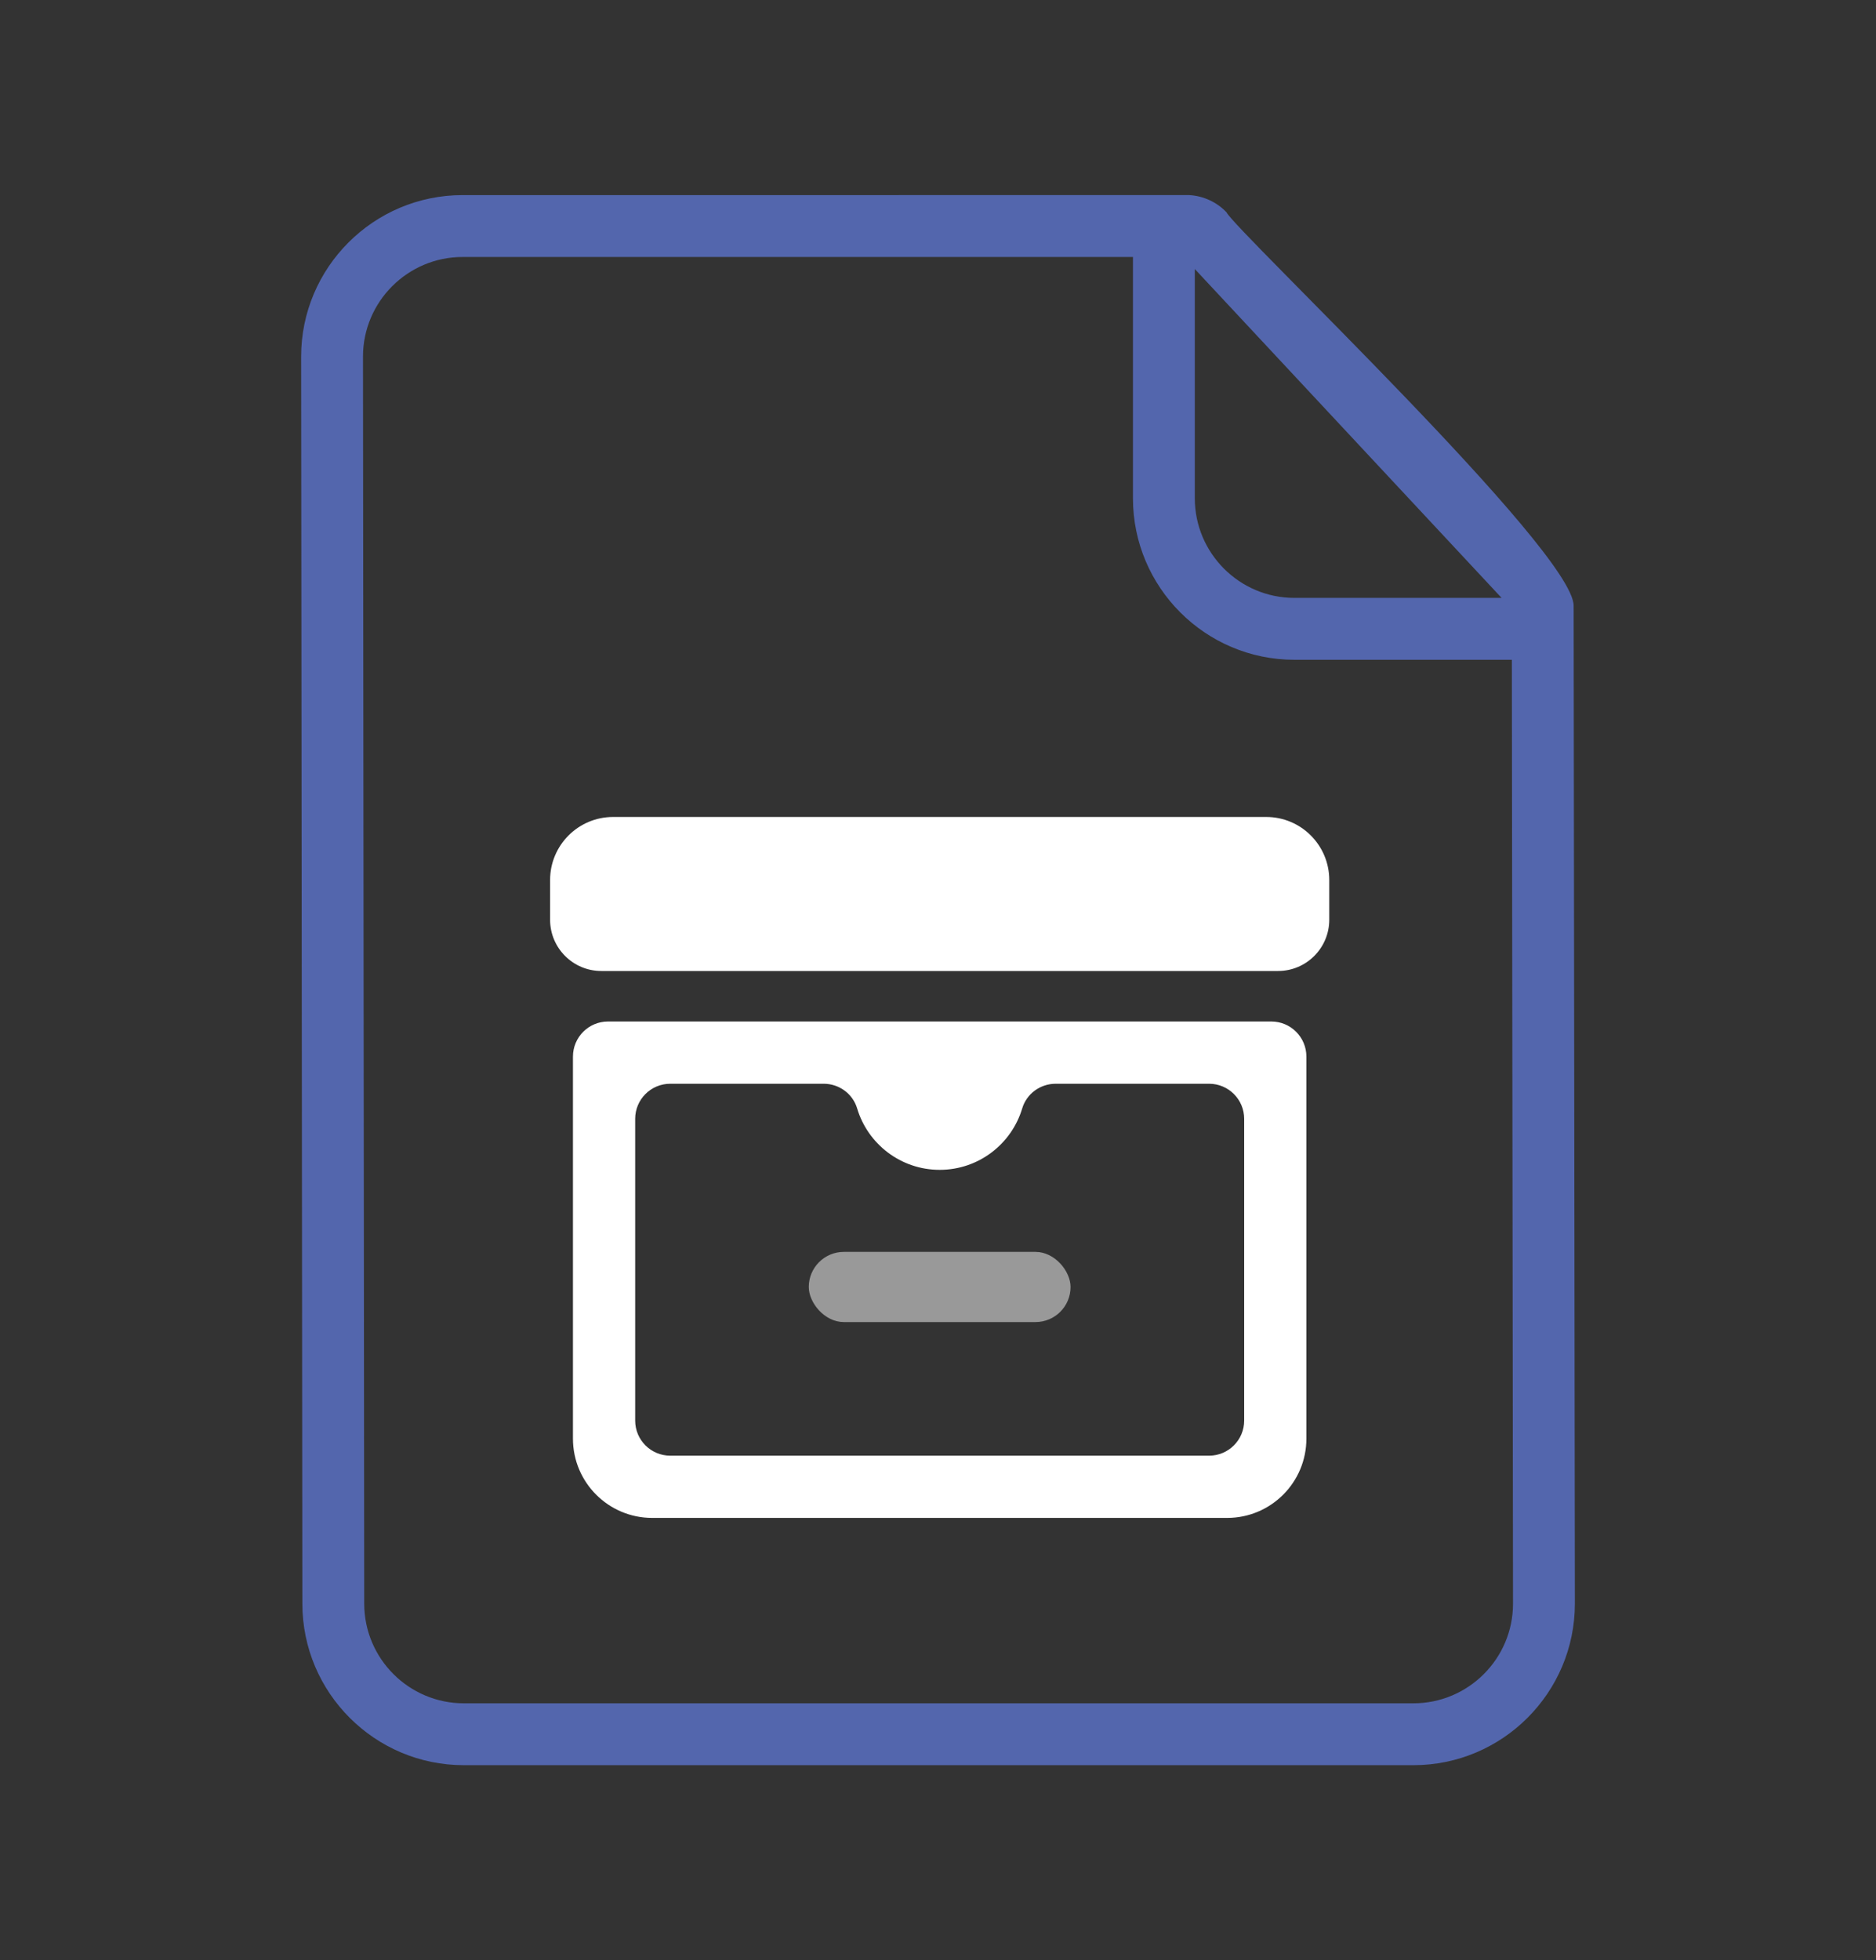
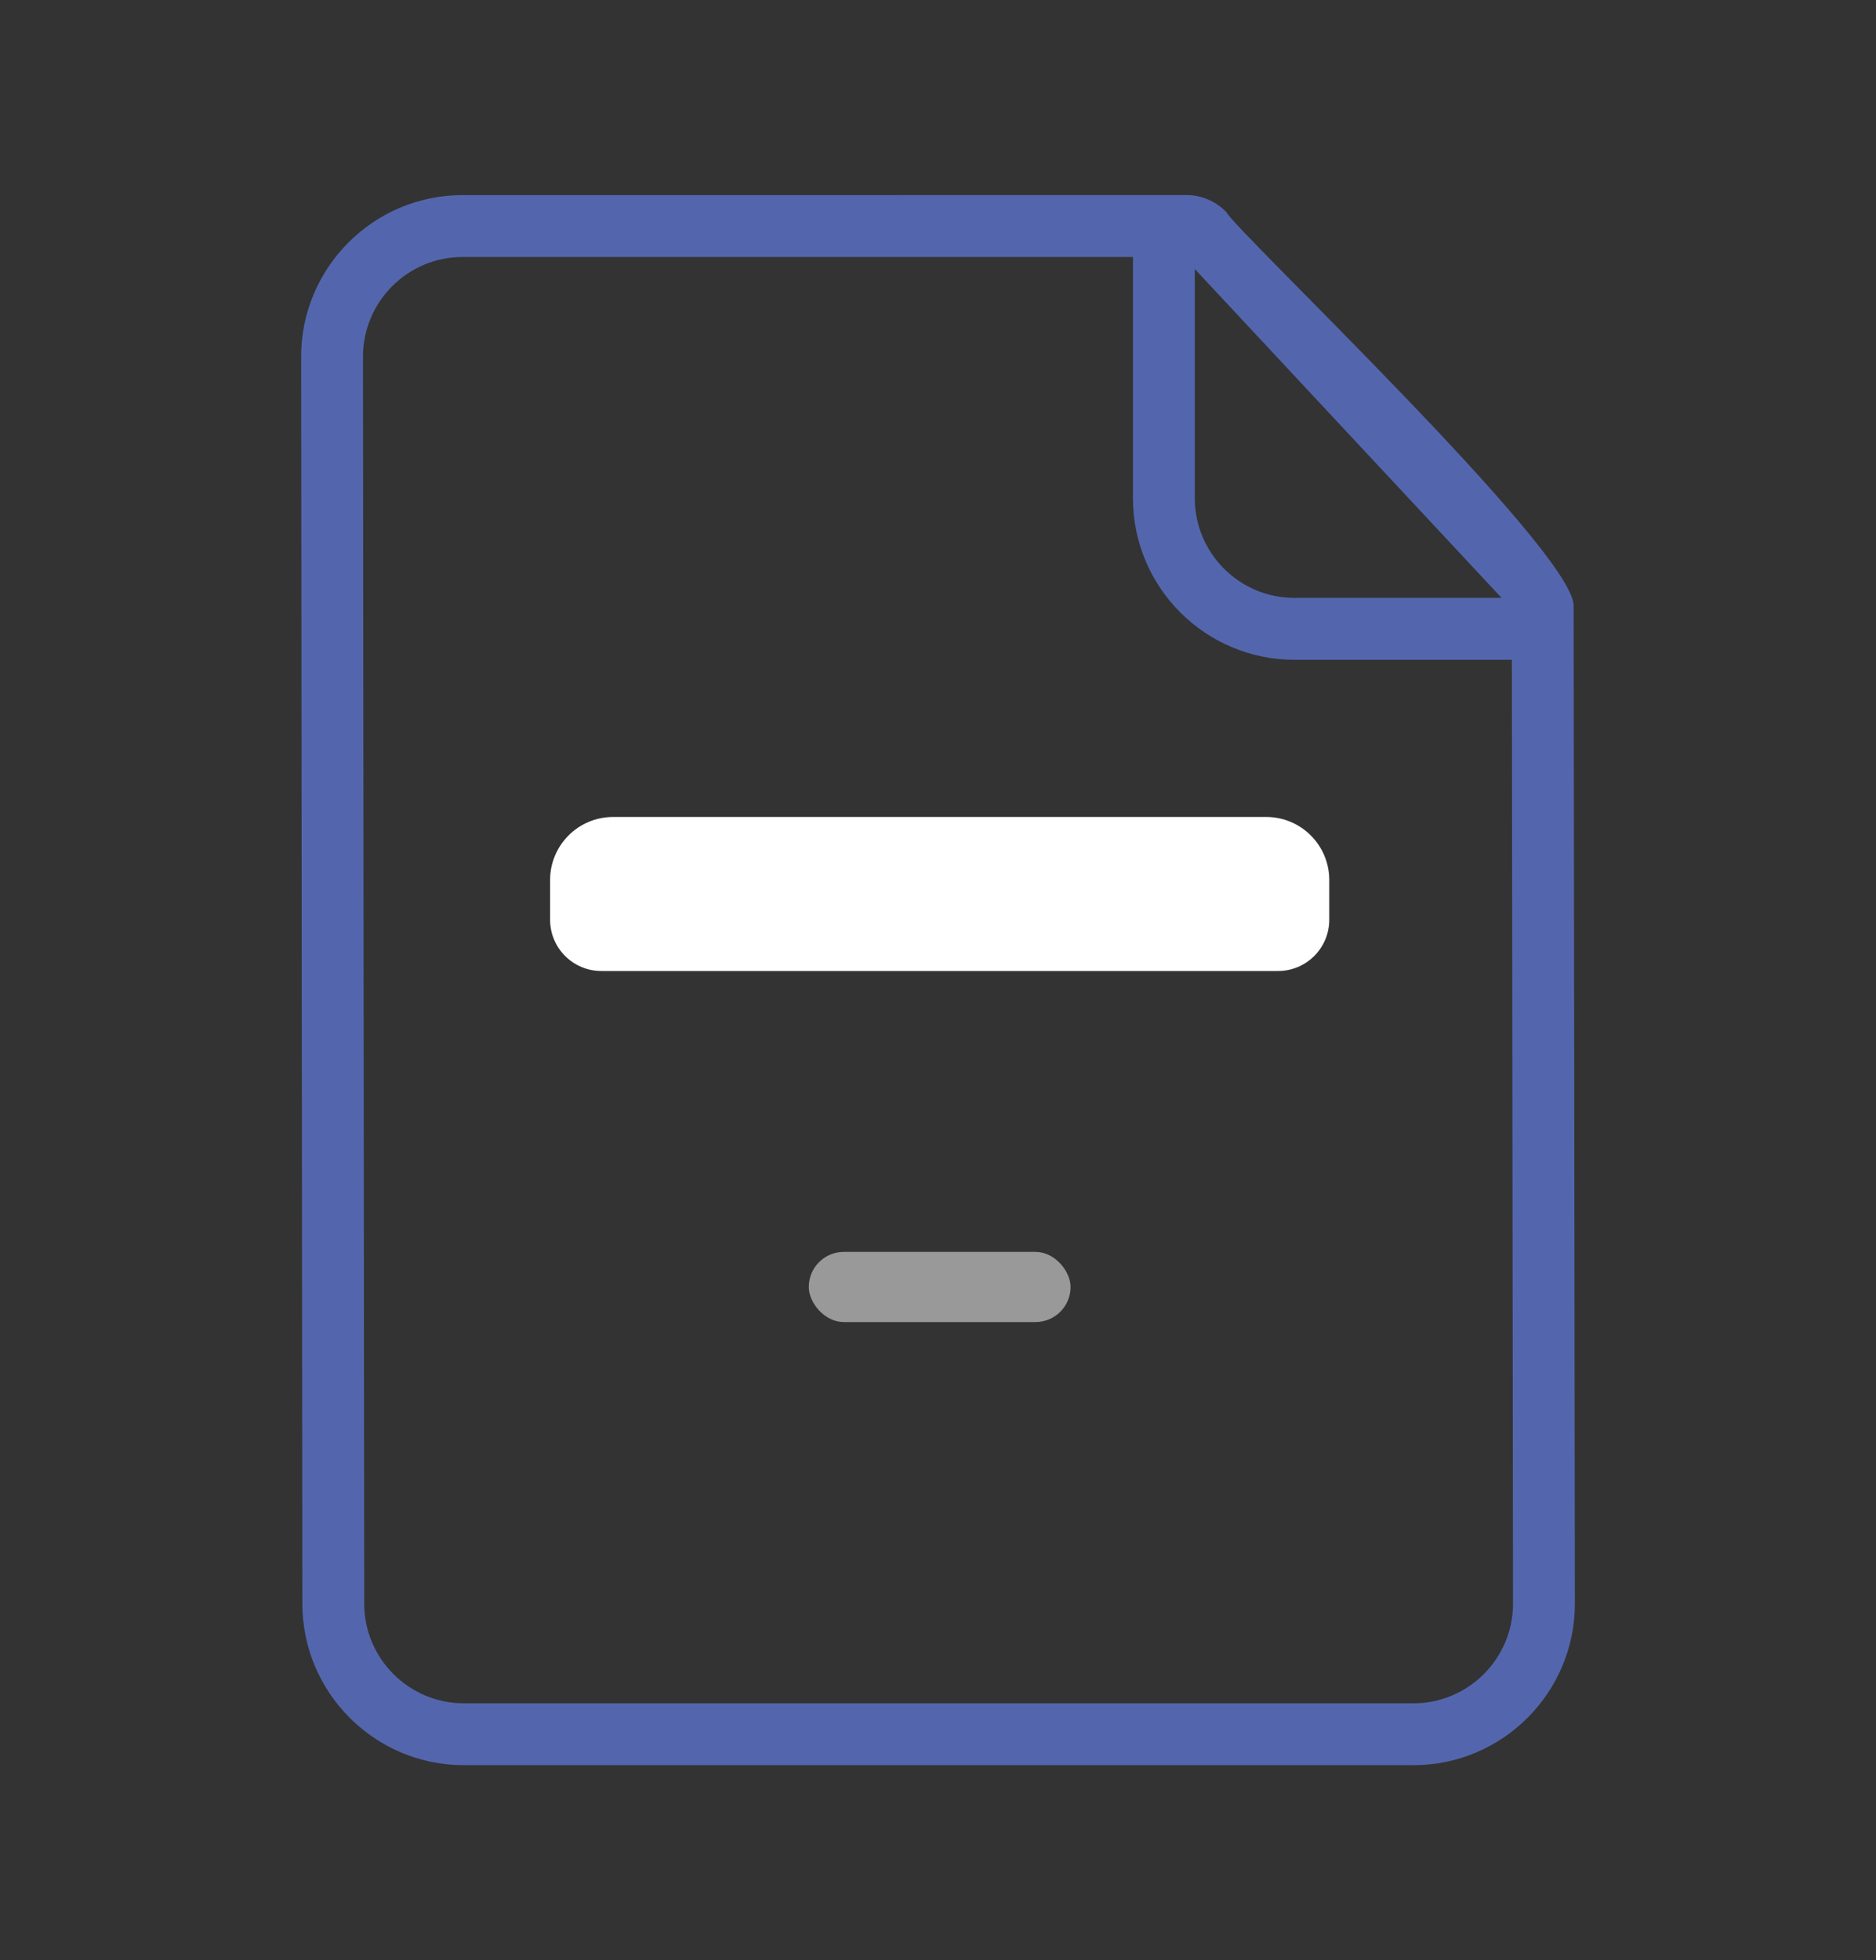
<svg xmlns="http://www.w3.org/2000/svg" id="d" viewBox="0 0 202 211">
  <rect x="0" y="0" width="202" height="211" fill="#333333" stroke="none" />
-   <path d="m61.693,113.728v41.122c0,4.713,3.821,8.534,8.534,8.534h61.906c4.713,0,8.534-3.821,8.534-8.534v-41.122c0-2.086-1.691-3.776-3.776-3.776h-71.421c-2.086,0-3.776,1.691-3.776,3.776Zm68.498,42.956h-58.021c-2.086,0-3.776-1.691-3.776-3.776v-32.48c0-2.086,1.691-3.776,3.776-3.776h16.522c1.653,0,3.127,1.071,3.601,2.654,1.145,3.825,4.69,6.613,8.888,6.613s7.743-2.788,8.887-6.613c.474-1.583,1.948-2.654,3.601-2.654h16.522c2.086,0,3.776,1.691,3.776,3.776v32.48c0,2.086-1.691,3.776-3.776,3.776Z" fill="#fff" />
  <path d="m66.017,87.937h70.328c3.744,0,6.784,3.04,6.784,6.784v4.28c0,3.043-2.471,5.514-5.514,5.514h-72.869c-3.043,0-5.514-2.471-5.514-5.514v-4.28c0-3.744,3.04-6.784,6.784-6.784Z" fill="#fff" />
  <g fill="none" opacity=".5">
    <rect x="87.086" y="134.75" width="28.188" height="7.553" rx="3.776" ry="3.776" fill="#fff" />
  </g>
  <path d="m169.442,65.195c0-5.899-36.381-40.325-37.38-42.347-1.042-1.1-2.5-1.765-4.012-1.848H49.811c-9.586,0-17.386,7.799-17.386,17.388l.133,134.226c0,9.586,7.799,17.385,17.386,17.385h102.246c9.586,0,17.386-7.799,17.386-17.389l-.133-107.416Zm-7.756-.838h-22.309c-5.914,0-10.726-4.811-10.726-10.726v-24.675l33.035,35.401Zm-9.497,118.983H49.944c-5.914,0-10.726-4.811-10.726-10.728l-.133-134.226c0-5.914,4.811-10.725,10.726-10.725h72.181v25.97c0,9.587,7.799,17.386,17.386,17.386h23.412l.126,101.598c0,5.914-4.811,10.725-10.726,10.725Z" fill="#6a89ff" opacity=".6" />
</svg>